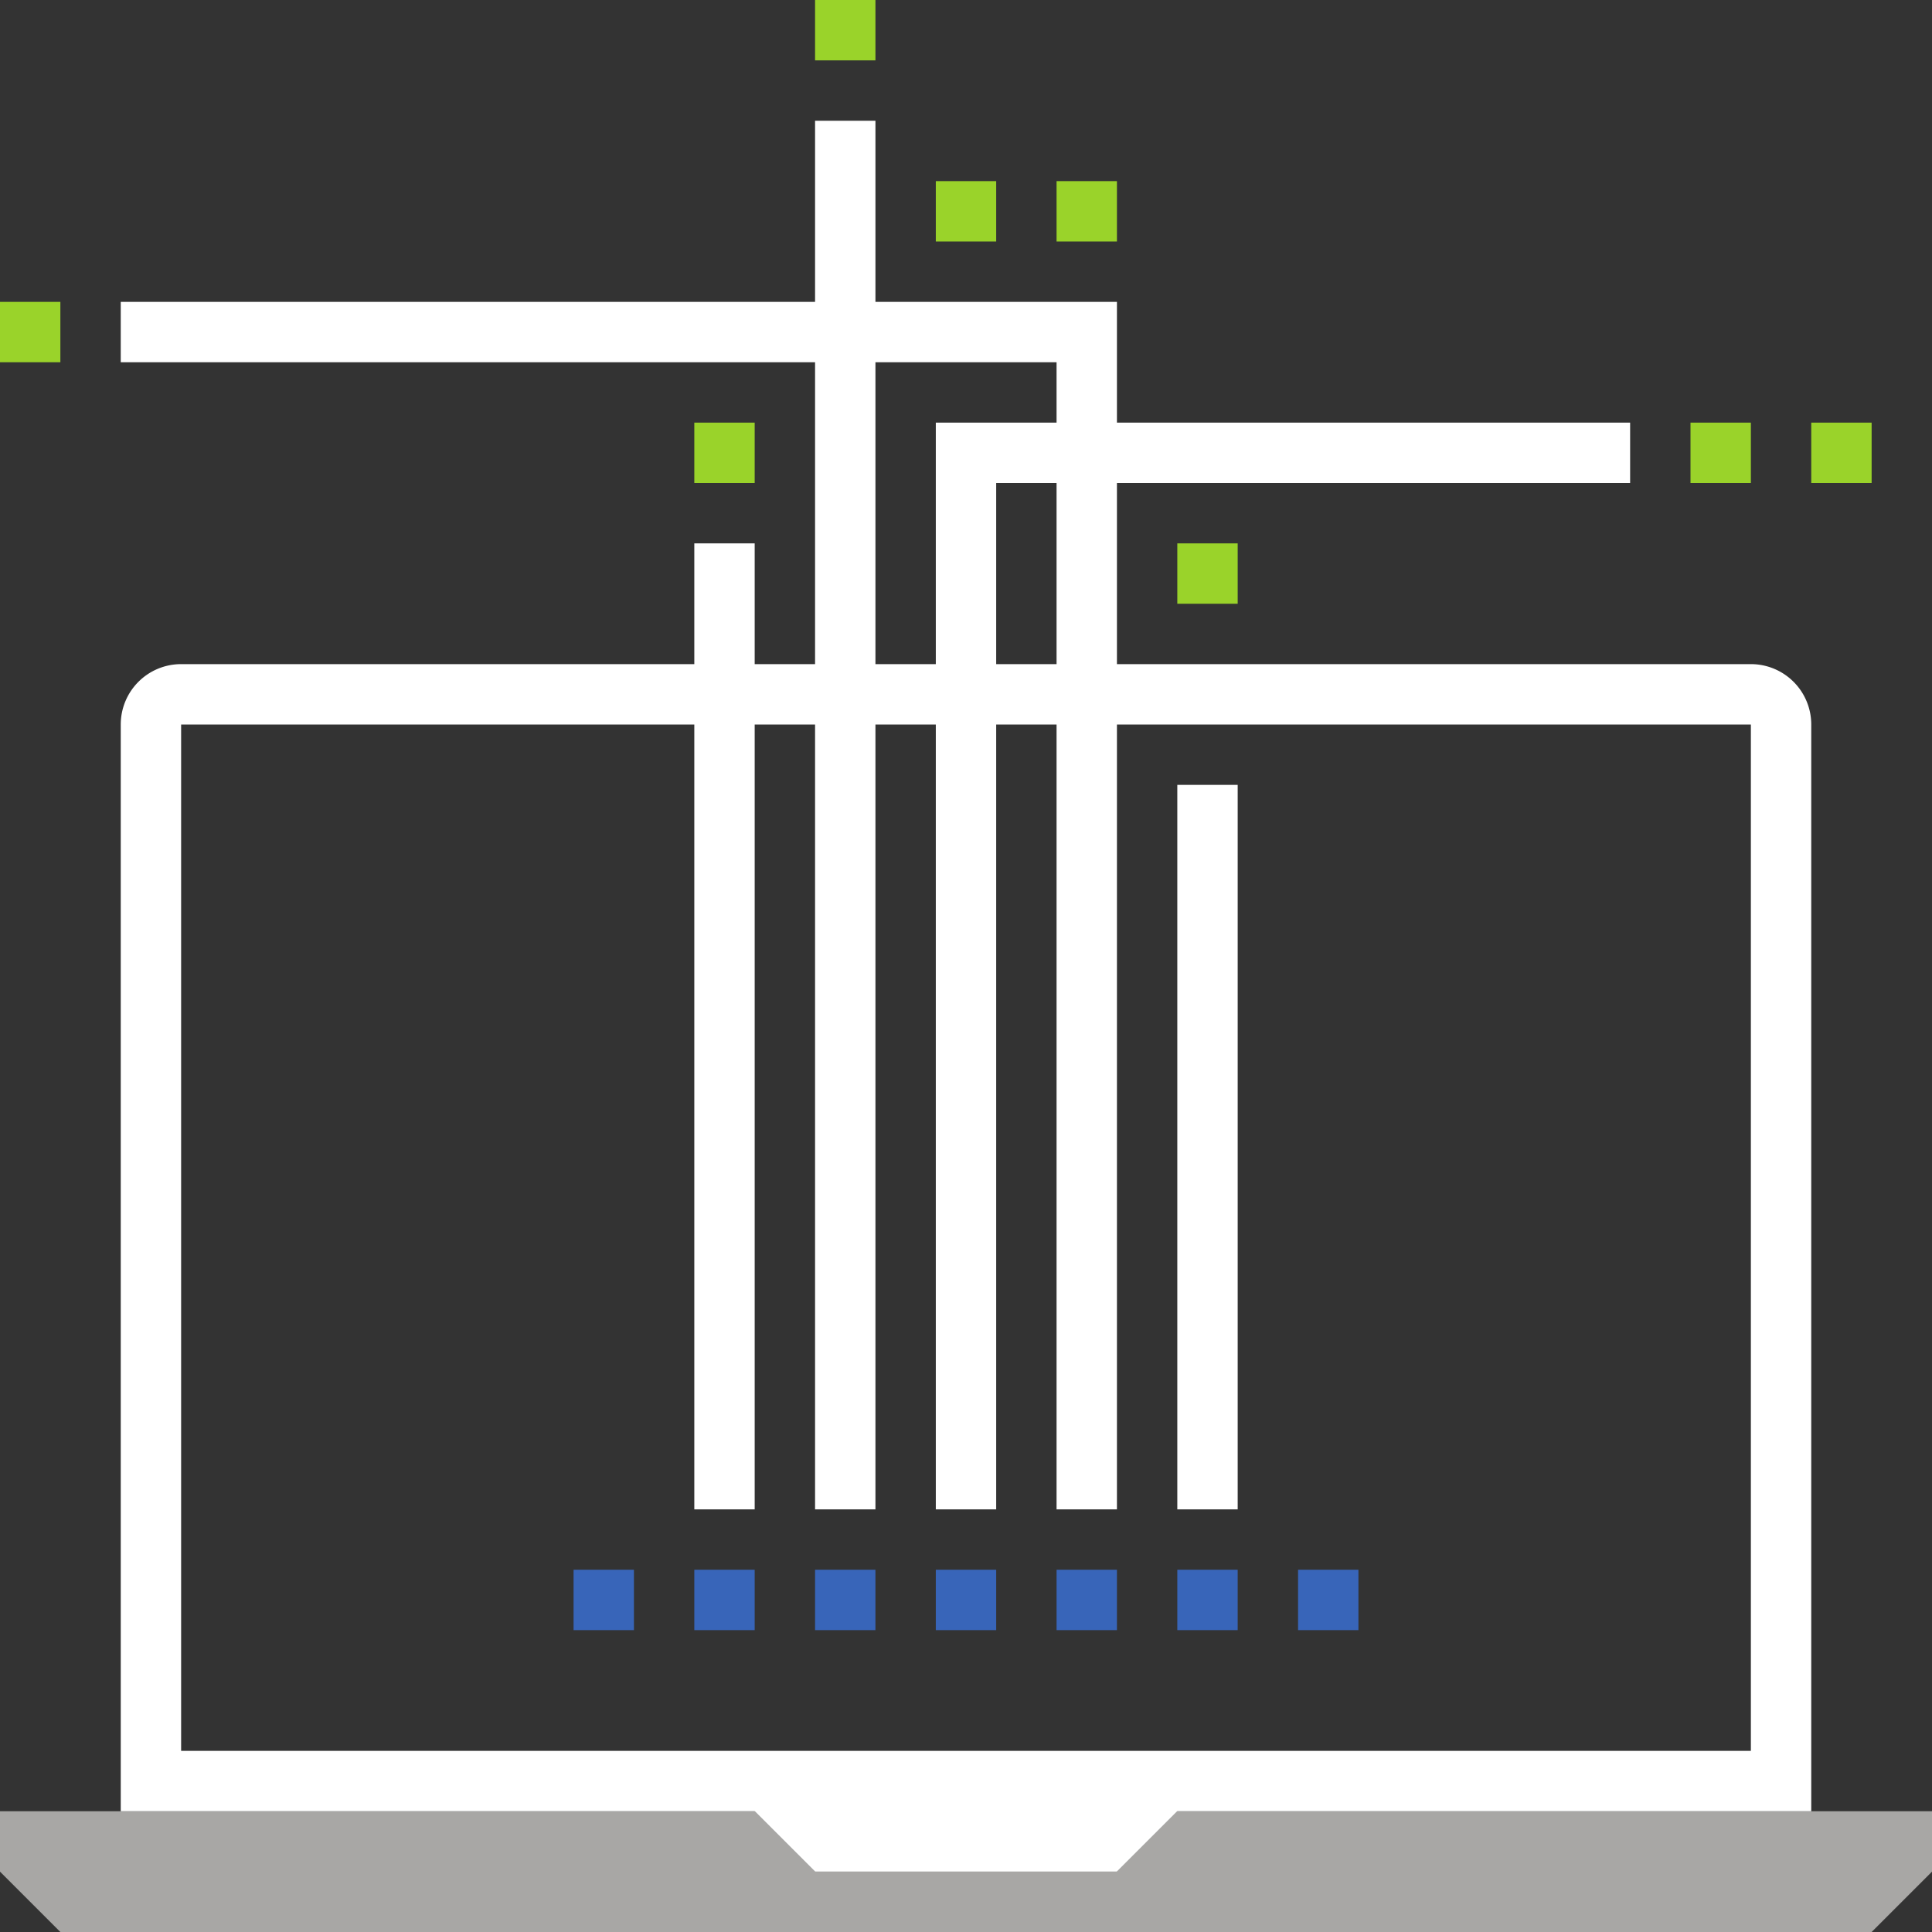
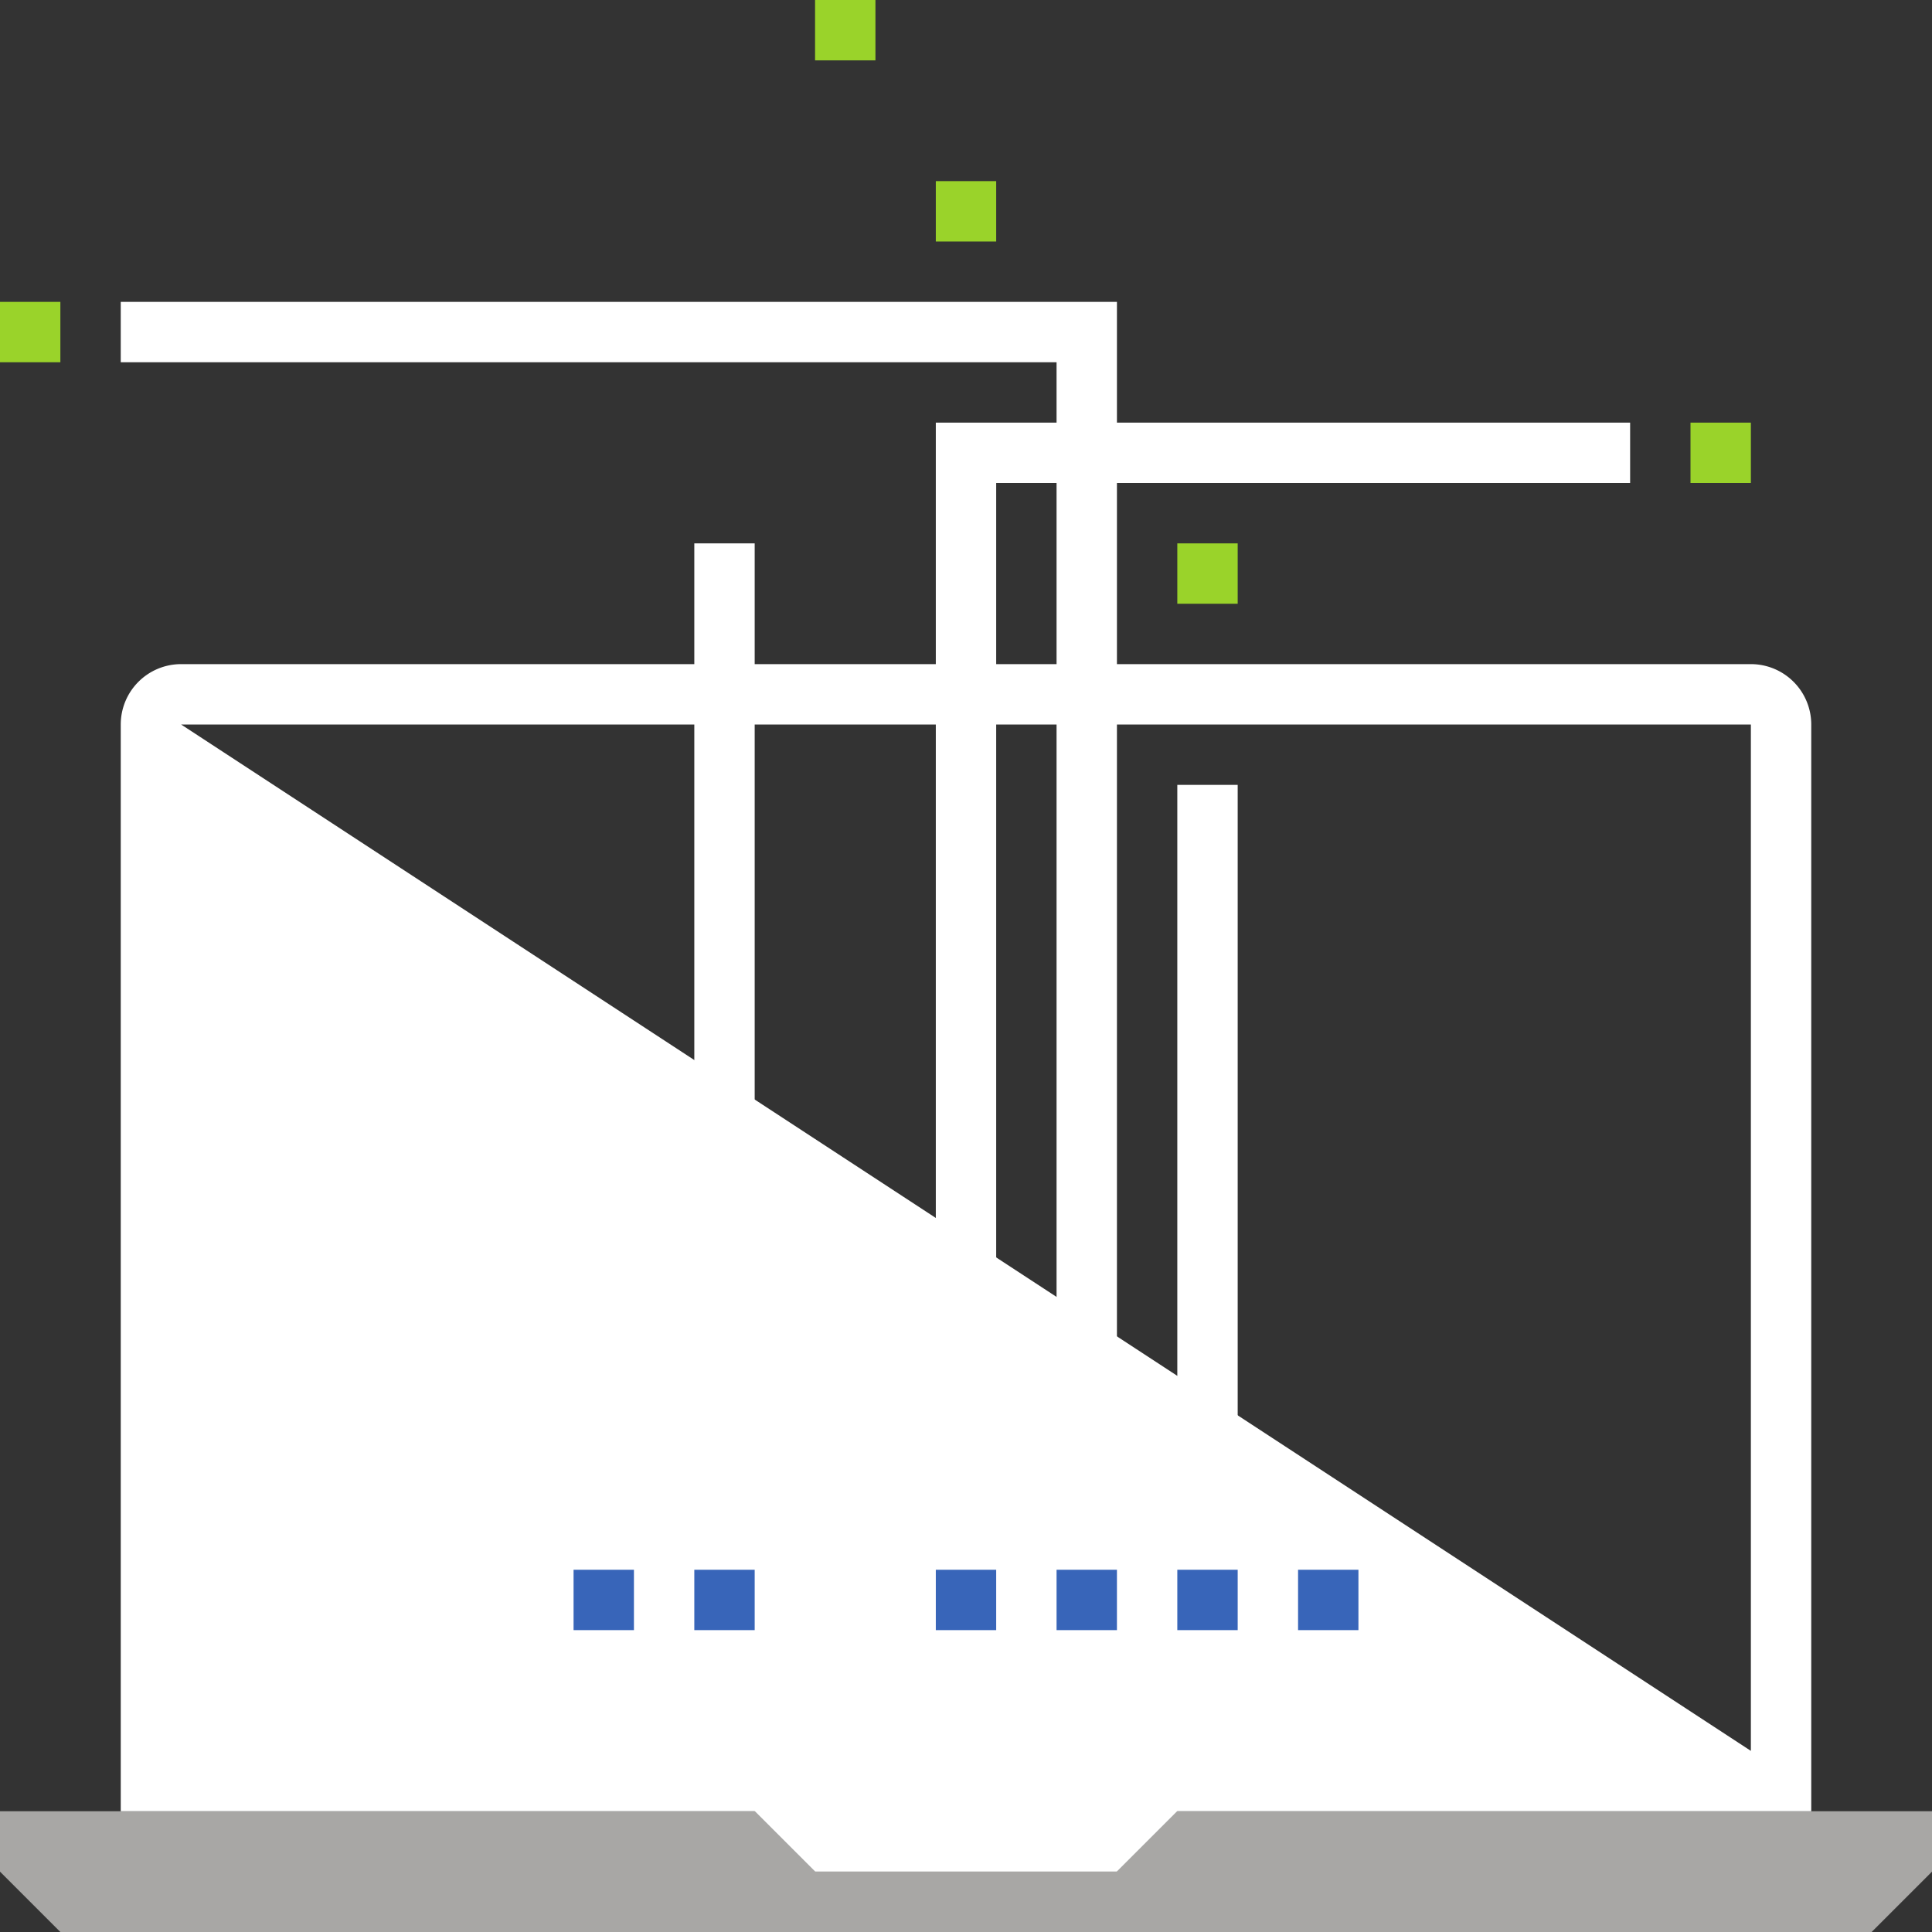
<svg xmlns="http://www.w3.org/2000/svg" id="Layer_1" data-name="Layer 1" viewBox="0 0 64 64">
  <rect x="0" y="0" width="64" height="64" fill="#333333" stroke="none" />
  <defs>
    <style>.cls-1{fill:#a8a7a5;}.cls-2{fill:#fff;}.cls-3{fill:#3865b9;}.cls-4{fill:#9ad32a;}</style>
  </defs>
  <polygon class="cls-1" points="62 64 2 64 0 62 0 60 25 60 27 62 37 62 39 60 64 60 64 62 62 64" />
-   <path class="cls-2" d="M986.21,530.27h-52a2,2,0,0,0-2,2v36h21l2,2h10l2-2h21v-36A2,2,0,0,0,986.21,530.27Zm-52,2h52v34h-52Z" transform="translate(-928.21 -508.27)" />
+   <path class="cls-2" d="M986.21,530.27h-52a2,2,0,0,0-2,2v36h21l2,2h10l2-2h21v-36A2,2,0,0,0,986.21,530.27Zm-52,2h52v34Z" transform="translate(-928.21 -508.27)" />
  <rect class="cls-3" x="31" y="52" width="2" height="2" />
-   <rect class="cls-3" x="27" y="52" width="2" height="2" />
  <rect class="cls-3" x="23" y="52" width="2" height="2" />
  <rect class="cls-3" x="35" y="52" width="2" height="2" />
  <rect class="cls-3" x="39" y="52" width="2" height="2" />
  <rect class="cls-3" x="43" y="52" width="2" height="2" />
  <rect class="cls-3" x="19" y="52" width="2" height="2" />
  <polygon class="cls-2" points="33 50 31 50 31 14 54 14 54 16 33 16 33 50" />
-   <rect class="cls-4" x="60" y="14" width="2" height="2" />
  <rect class="cls-4" x="56" y="14" width="2" height="2" />
  <polygon class="cls-2" points="37 50 35 50 35 12 4 12 4 10 37 10 37 50" />
-   <rect class="cls-2" x="27" y="4" width="2" height="46" />
  <rect class="cls-4" x="27" width="2" height="2" />
  <rect class="cls-2" x="23" y="18" width="2" height="32" />
-   <rect class="cls-4" x="23" y="14" width="2" height="2" />
  <rect class="cls-4" x="39" y="18" width="2" height="2" />
  <rect class="cls-2" x="39" y="26" width="2" height="24" />
  <rect class="cls-4" x="31" y="6" width="2" height="2" />
-   <rect class="cls-4" x="35" y="6" width="2" height="2" />
  <rect class="cls-4" y="10" width="2" height="2" />
</svg>